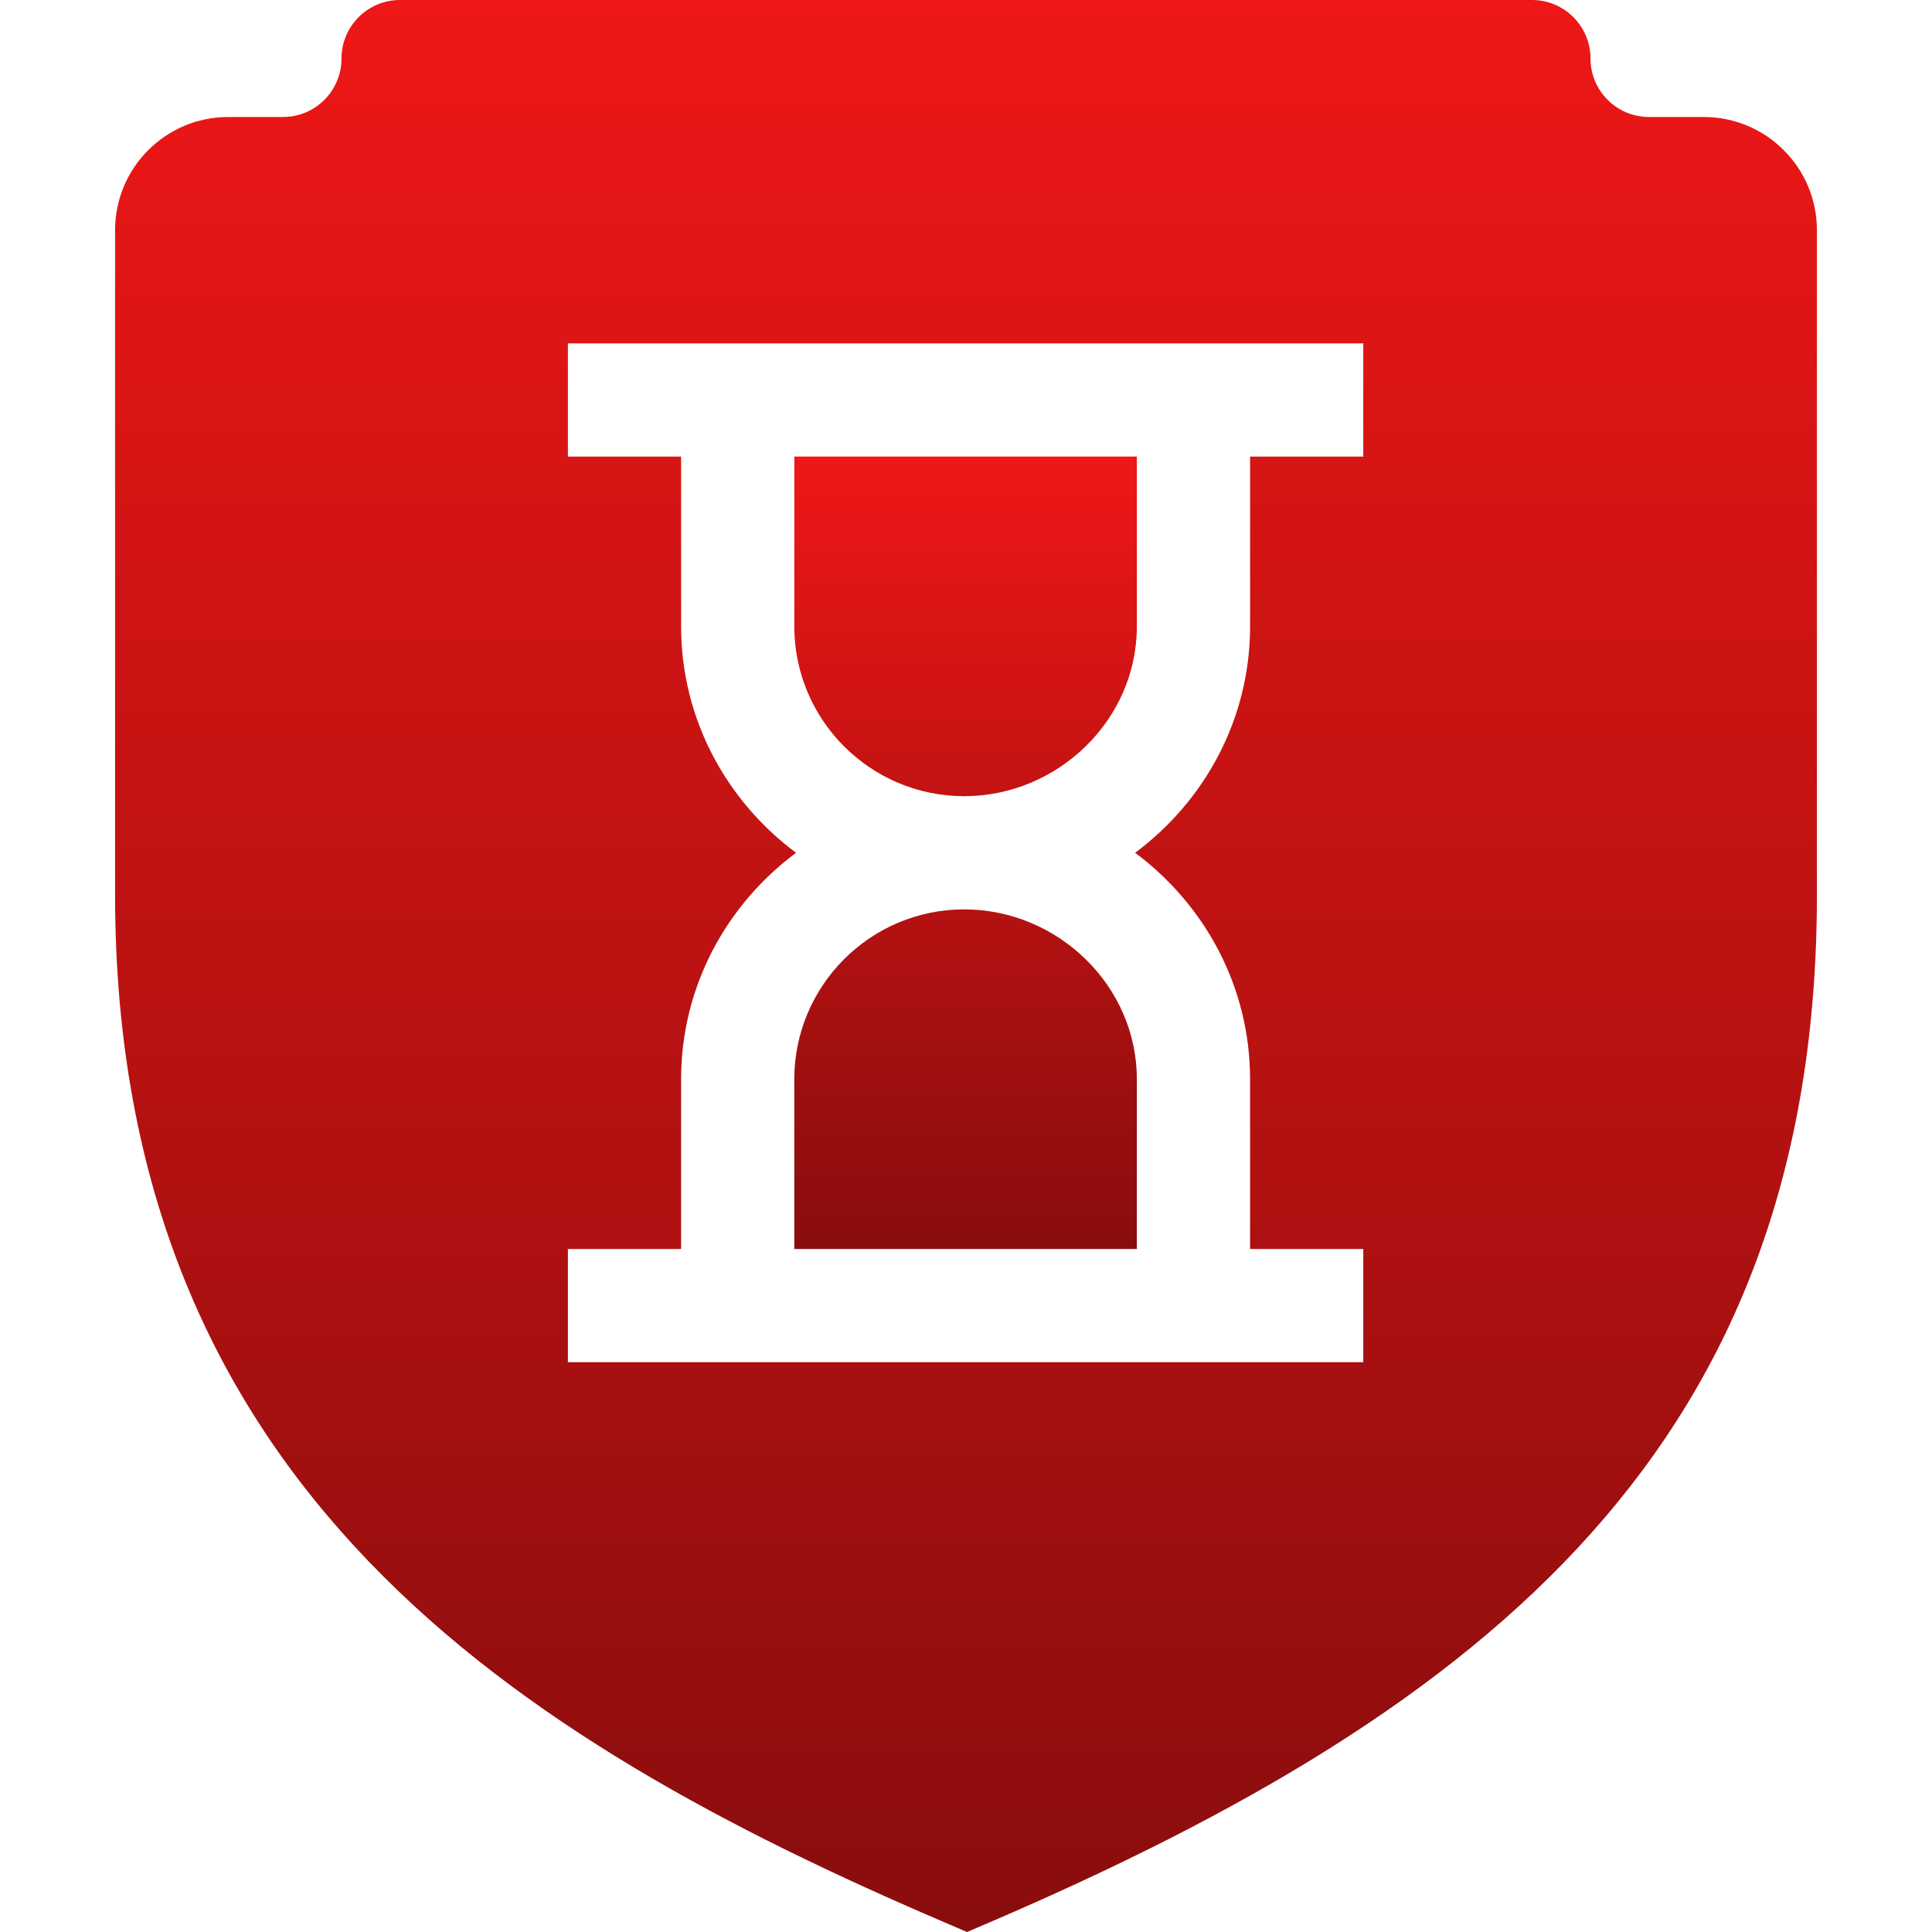
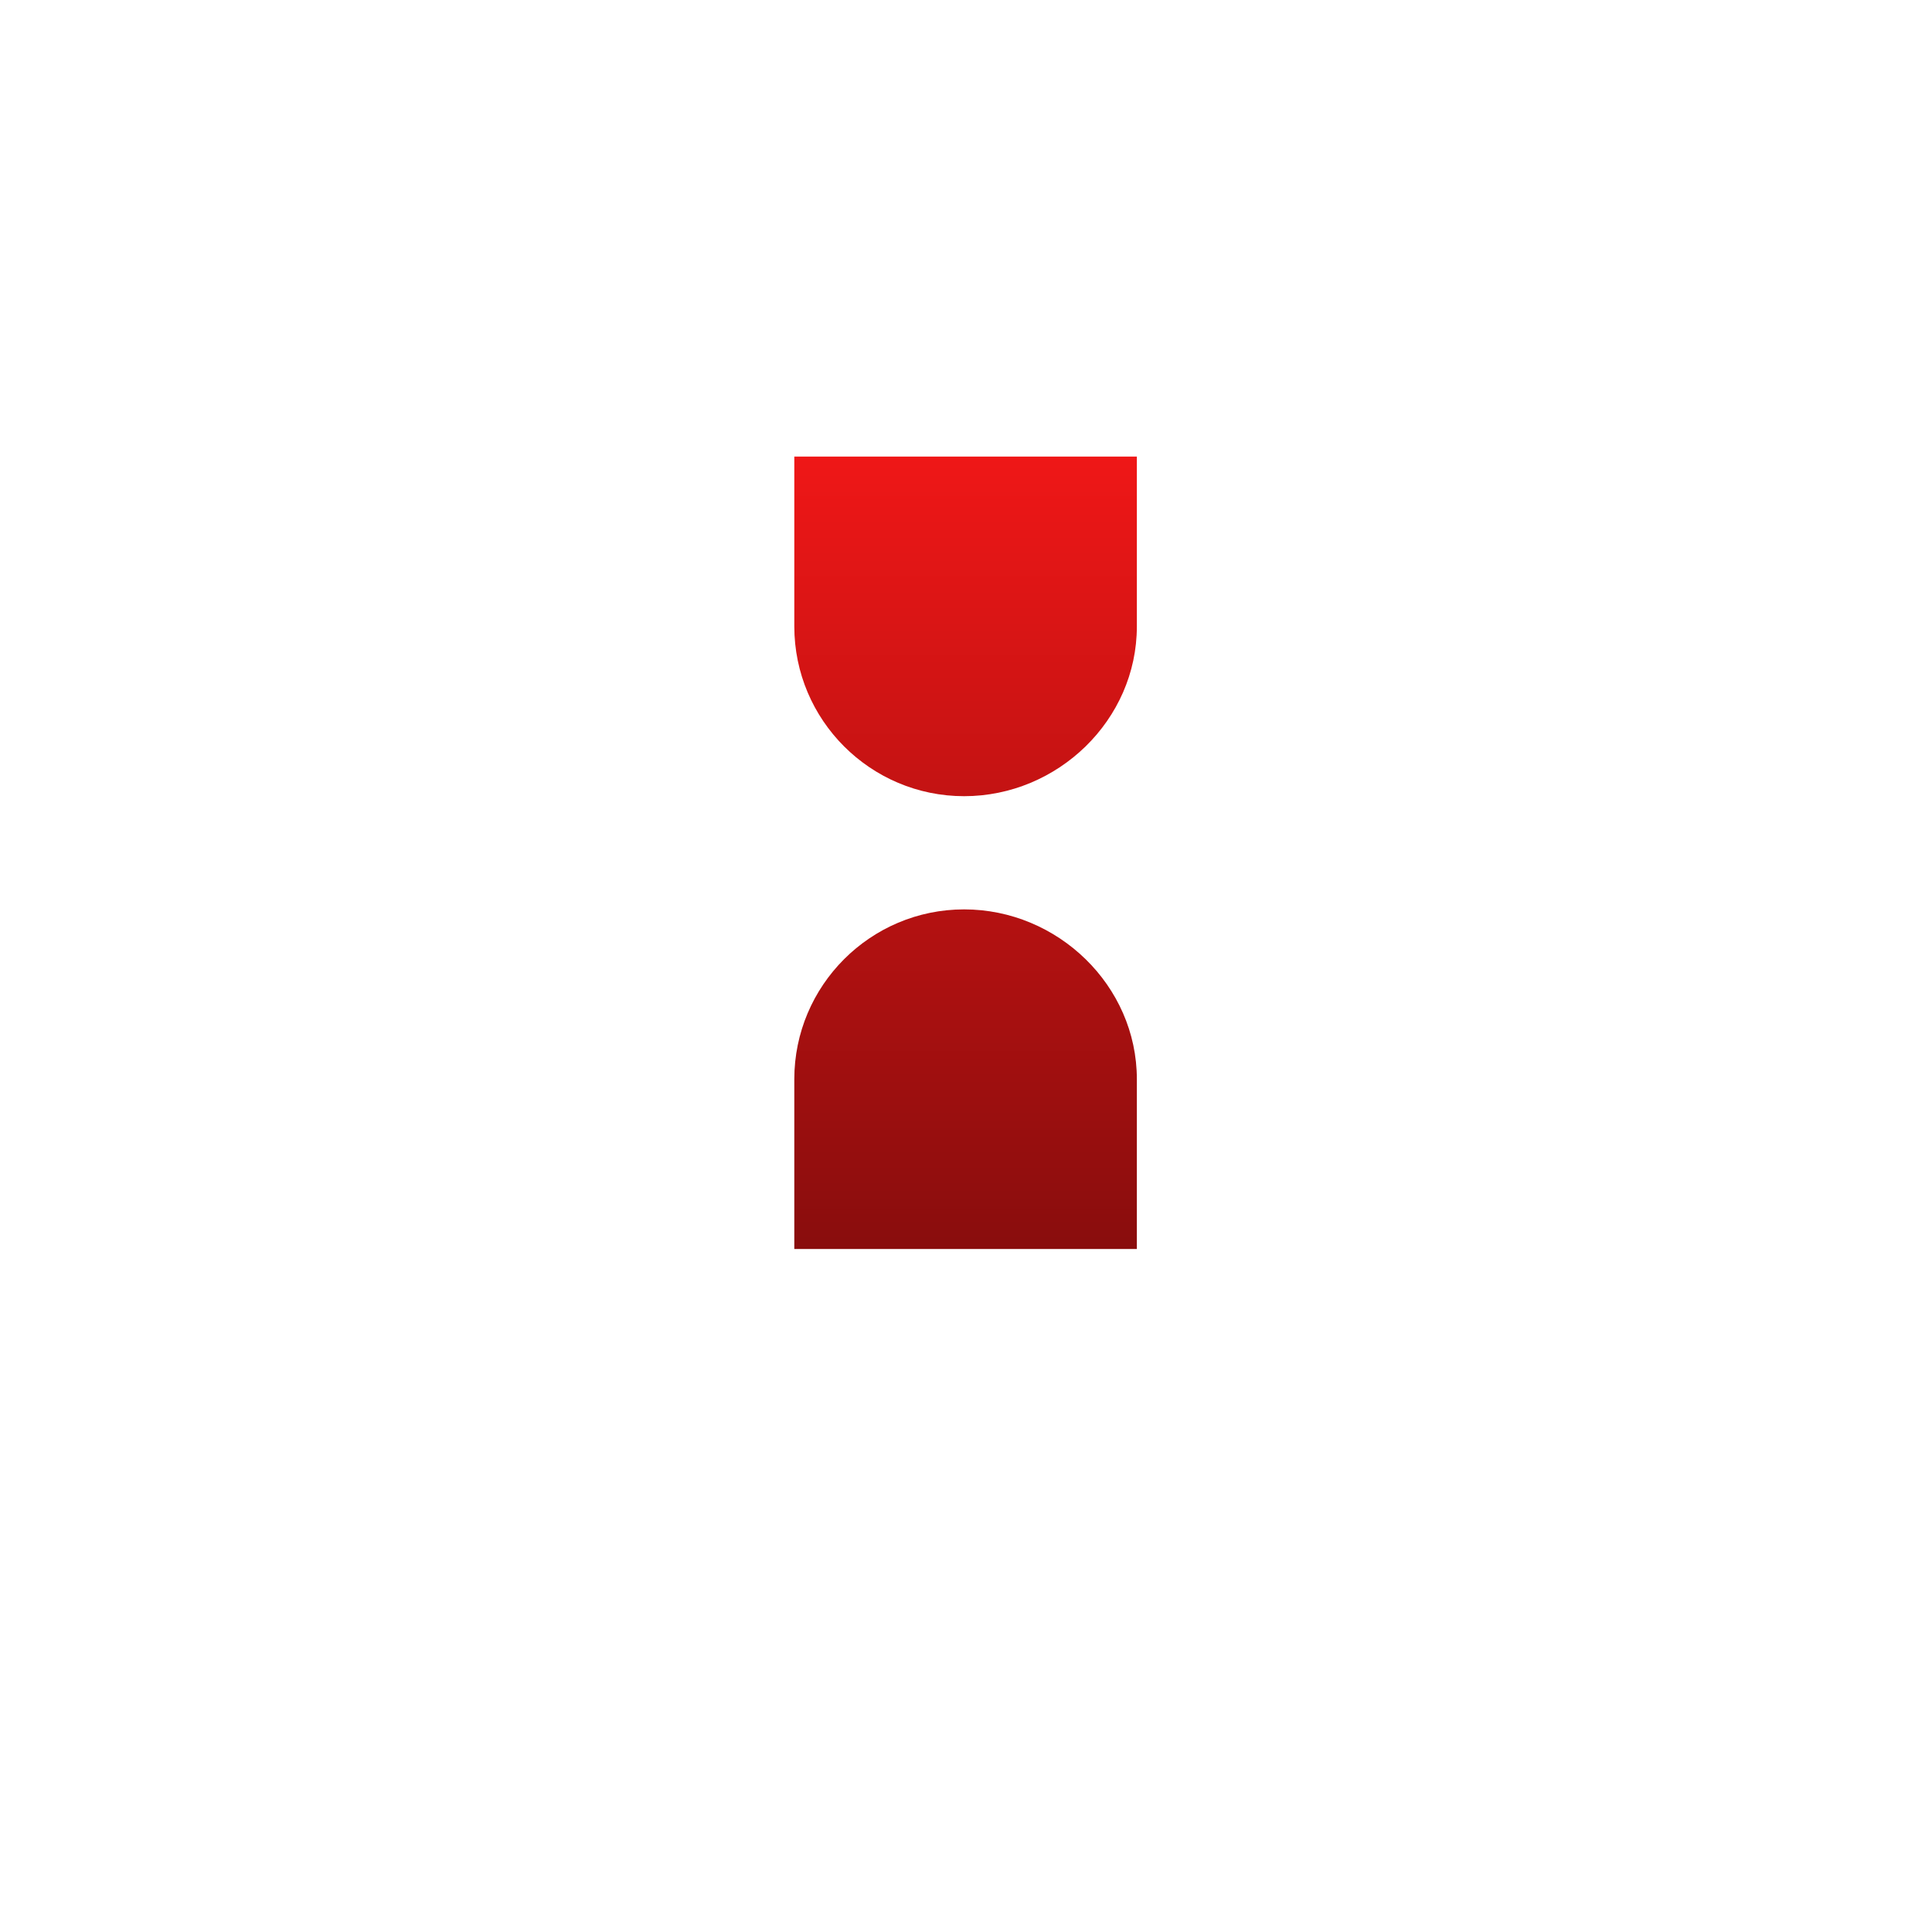
<svg xmlns="http://www.w3.org/2000/svg" width="76" height="76" viewBox="0 0 76 76" fill="none">
-   <path d="M37.926 35.773C34.242 35.773 31.246 38.77 31.246 42.453V49.133H44.721V42.453C44.721 38.77 41.609 35.773 37.926 35.773ZM37.926 31.32C41.609 31.32 44.721 28.324 44.721 24.641V17.961H31.246V24.641C31.246 28.324 34.242 31.32 37.926 31.32Z" fill="url(#paint0_linear_91_31)" />
-   <path d="M37.163 75.624L38.042 76L38.92 75.624C58.633 67.161 71.473 56.746 71.473 35.191V9.055C71.473 6.595 69.479 4.602 67.019 4.602H64.867C63.596 4.602 62.566 3.571 62.566 2.301V2.301C62.566 1.03 61.536 0 60.266 0H15.734C14.464 0 13.434 1.03 13.434 2.301V2.301C13.434 3.571 12.403 4.602 11.133 4.602H8.98C6.521 4.602 4.527 6.595 4.527 9.055V35.191C4.527 58.487 20.273 68.392 37.163 75.624ZM22.34 49.133H26.793V42.453C26.793 38.799 28.586 35.578 31.314 33.547C28.586 31.516 26.793 28.295 26.793 24.641V17.961H22.34V13.508H53.628V17.961H49.175V24.641C49.175 28.295 47.381 31.516 44.653 33.547C47.381 35.578 49.175 38.799 49.175 42.453V49.133H53.628V53.586H22.34V49.133Z" fill="url(#paint1_linear_91_31)" />
+   <path d="M37.926 35.773C34.242 35.773 31.246 38.77 31.246 42.453V49.133H44.721V42.453C44.721 38.77 41.609 35.773 37.926 35.773M37.926 31.32C41.609 31.32 44.721 28.324 44.721 24.641V17.961H31.246V24.641C31.246 28.324 34.242 31.32 37.926 31.32Z" fill="url(#paint0_linear_91_31)" />
  <defs>
    <linearGradient id="paint0_linear_91_31" x1="37.984" y1="17.961" x2="37.984" y2="49.133" gradientUnits="userSpaceOnUse">
      <stop stop-color="#EF1717" />
      <stop offset="1" stop-color="#890D0D" />
    </linearGradient>
    <linearGradient id="paint1_linear_91_31" x1="38" y1="0" x2="38" y2="76" gradientUnits="userSpaceOnUse">
      <stop stop-color="#EF1717" />
      <stop offset="1" stop-color="#890D0D" />
    </linearGradient>
  </defs>
</svg>